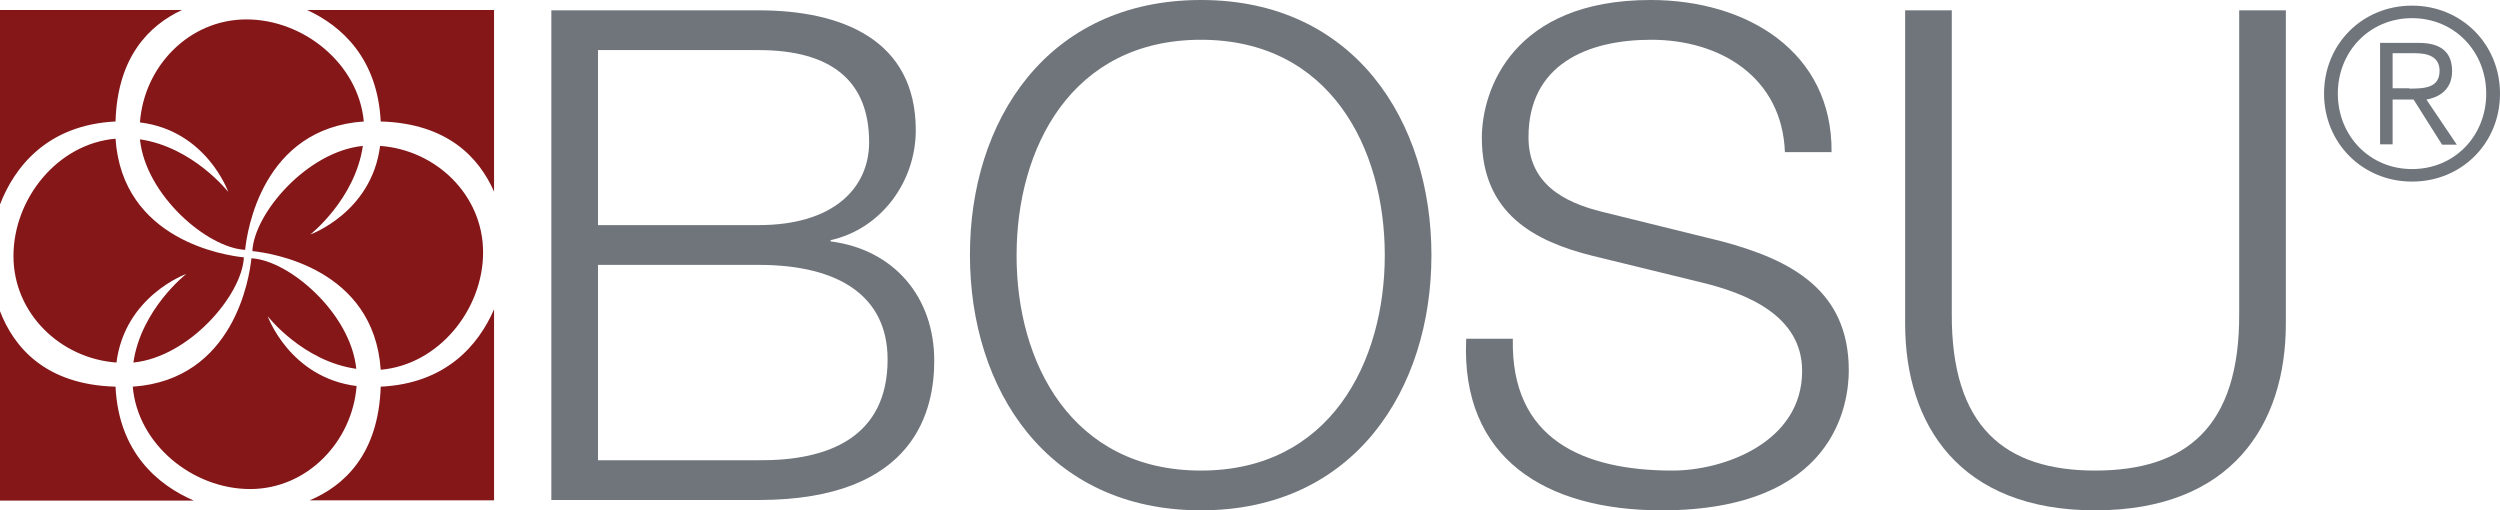
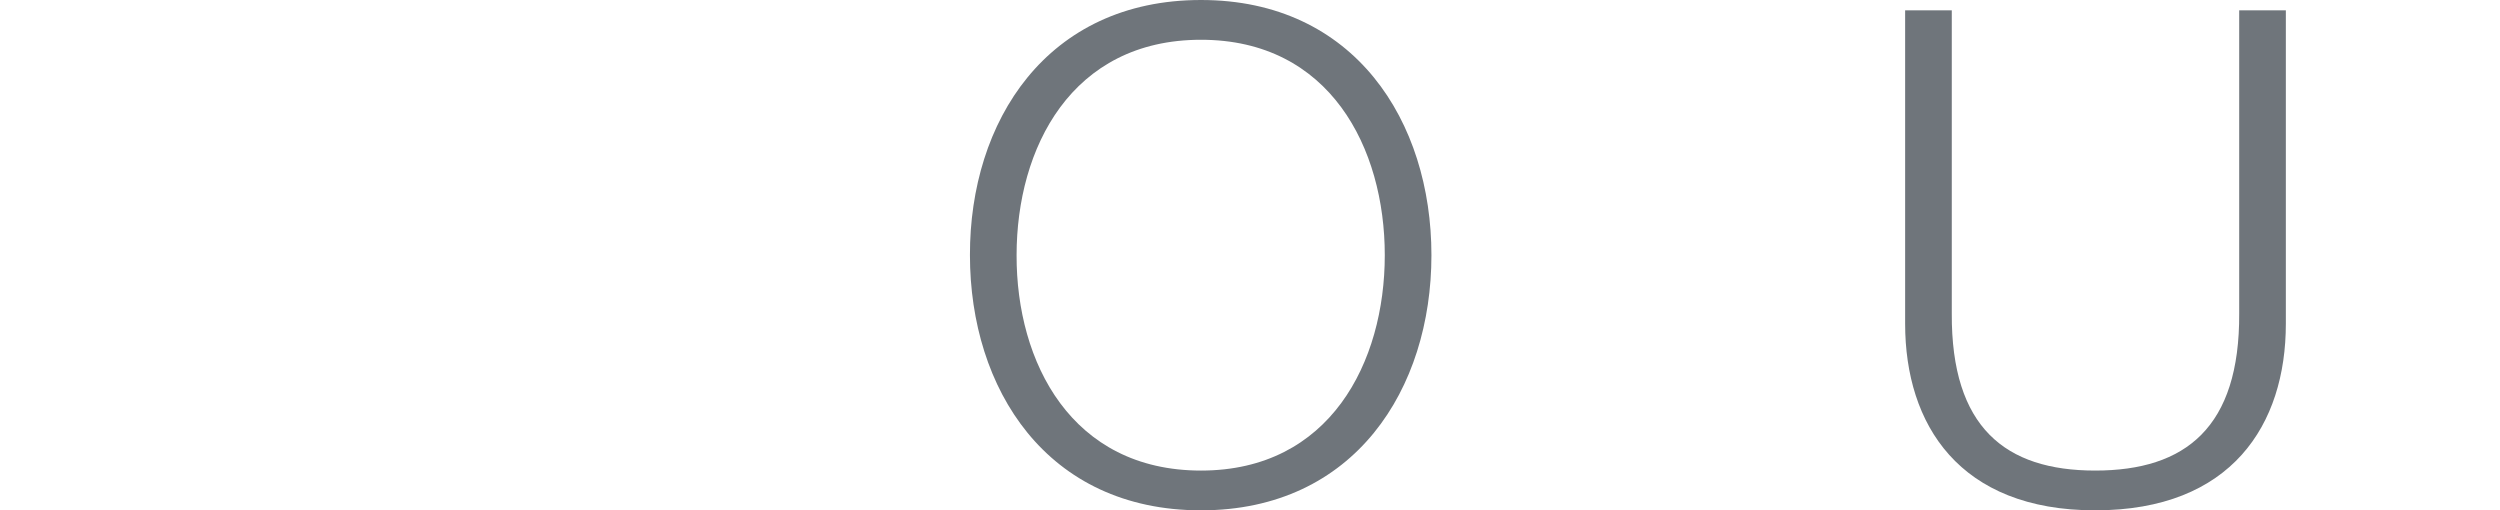
<svg xmlns="http://www.w3.org/2000/svg" version="1.0" id="Layer_2" x="0px" y="0px" width="798.5px" height="163px" viewBox="0 0 798.5 163" enable-background="new 0 0 798.5 163" xml:space="preserve">
  <g>
-     <path fill="#6F757B" d="M176.1,3.3h66.2c26.3,0,50.2,9.2,50.2,38.3c0,16.4-11,31.5-27.2,35.1v0.4c20.2,2.6,33.1,17.7,33.1,38.1   c0,14.9-5.3,44.5-56.1,44.5h-66.2V3.3z M191,71.9h51.3c23.9,0,35.3-11.8,35.3-26.5c0-19.5-12-29.4-35.3-29.4H191V71.9z M191,147   h51.3c22.1,0.2,41.2-7.2,41.2-32.2c0-19.9-15.1-30.2-41.2-30.2H191V147z" />
    <path fill="#6F757B" d="M383.6,0c49.1,0,73.6,38.8,73.6,81.5c0,42.7-24.5,81.5-73.6,81.5c-49.3,0-73.8-38.8-73.8-81.5   C309.7,38.8,334.3,0,383.6,0z M383.6,150.3c41.2,0,58.7-34.6,58.7-68.8c0-34.2-17.5-68.8-58.7-68.8c-41.4,0-58.9,34.6-58.9,68.8   C324.6,115.7,342.2,150.3,383.6,150.3z" />
-     <path fill="#6F757B" d="M483.2,108.2c-0.7,32.2,22.6,42.1,51,42.1c16.4,0,41.4-9,41.4-31.8c0-17.7-17.7-24.8-32.2-28.3l-34.8-8.5   c-18.4-4.6-35.3-13.4-35.3-37.7c0-15.3,9.9-44,53.9-44c30.9,0,58.1,16.6,57.8,48.6h-14.9c-0.9-23.9-20.6-35.9-42.7-35.9   c-20.4,0-39.2,7.9-39.2,31.1c0,14.7,11,20.8,23.7,23.9l38.1,9.4c22.1,5.9,40.5,15.6,40.5,41.2c0,10.7-4.4,44.7-59.8,44.7   c-37,0-64.2-16.6-62.4-54.8H483.2z" />
    <path fill="#6F757B" d="M608.5,3.3h14.9v96.8c-0.2,36.4,17.1,50.2,45.8,50.2c28.9,0,46.2-13.8,46-50.2V3.3h14.9v100.1   c0,32.2-17.3,59.6-60.9,59.6c-43.4,0-60.7-27.4-60.7-59.6V3.3z" />
-     <path fill="#6F757B" d="M798.5,29.9c0,15.8-12.2,28.1-28.1,28.1c-15.8,0-28.1-12.3-28.1-28.1s12.2-28.1,28.1-28.1   C786.2,1.8,798.5,14.1,798.5,29.9z M746.7,29.9c0,13.4,10.1,24.1,23.7,24.1c13.6,0,23.7-10.6,23.7-24.1c0-13.4-10.1-24.1-23.7-24.1   C756.8,5.8,746.7,16.5,746.7,29.9z M764.2,46.1h-4V13.7h12.4c7.3,0,10.6,3.2,10.6,9c0,5.7-3.8,8.3-8.2,9.1l9.7,14.4H780l-9.1-14.4   h-6.7V46.1z M769.5,28.3c4.9,0,9.7-0.2,9.7-5.7c0-4.5-3.8-5.6-7.7-5.6h-7.3v11.2H769.5z" />
  </g>
  <g>
-     <path fill="#851719" d="M113.9,123.3C92.5,120.6,85.5,101,85.5,101s11.2,14.4,28.3,16.8C112,100,92.3,83.1,80.3,82.5   c-0.6,6-5.5,38.8-37.9,41c1.6,18.5,19.2,32.7,37.5,32.7C98.1,156.2,112.5,141.1,113.9,123.3z M78.7,6.2c-18.3,0-32.7,15-34,32.9   C66,41.7,72.9,61.3,72.9,61.3S61.7,47,44.7,44.5c1.8,17.8,21.5,34.7,33.6,35.3c0.6-6,5.5-38.8,37.9-41C114.5,20.4,97,6.2,78.7,6.2z    M42.6,115.8c17.8-1.8,34.7-21.5,35.3-33.6c-6-0.6-38.8-5.5-41-37.9C18.4,45.9,4.3,63.4,4.3,81.8c0,18.3,15,32.7,32.9,34   c2.7-21.3,22.3-28.3,22.3-28.3S45.1,98.7,42.6,115.8z M98.1,3.2c11.1,5.1,22.5,15.5,23.5,35.6c21.3,0.6,31.4,11.5,36.2,22.4v-58   H98.1z M36.9,123.5C14.4,122.9,4.4,110.8,0,99.4v60.5h61.9C50.4,154.9,37.9,144.5,36.9,123.5z M115.9,46.6   c-17.8,1.8-34.7,21.5-35.3,33.6c6,0.6,38.8,5.5,41,37.9c18.5-1.6,32.7-19.2,32.7-37.5c0-18.3-15-32.7-32.9-34   c-2.7,21.3-22.3,28.3-22.3,28.3S113.4,63.7,115.9,46.6z M121.6,123.5c-0.7,21.6-11.7,31.7-22.7,36.3h58.9v-61   C152.8,110.3,142.4,122.5,121.6,123.5z M36.9,38.8C37.5,18.2,47.6,8.1,58.1,3.2H0v62.1C4.6,53.4,15,39.9,36.9,38.8z" />
-   </g>
+     </g>
</svg>